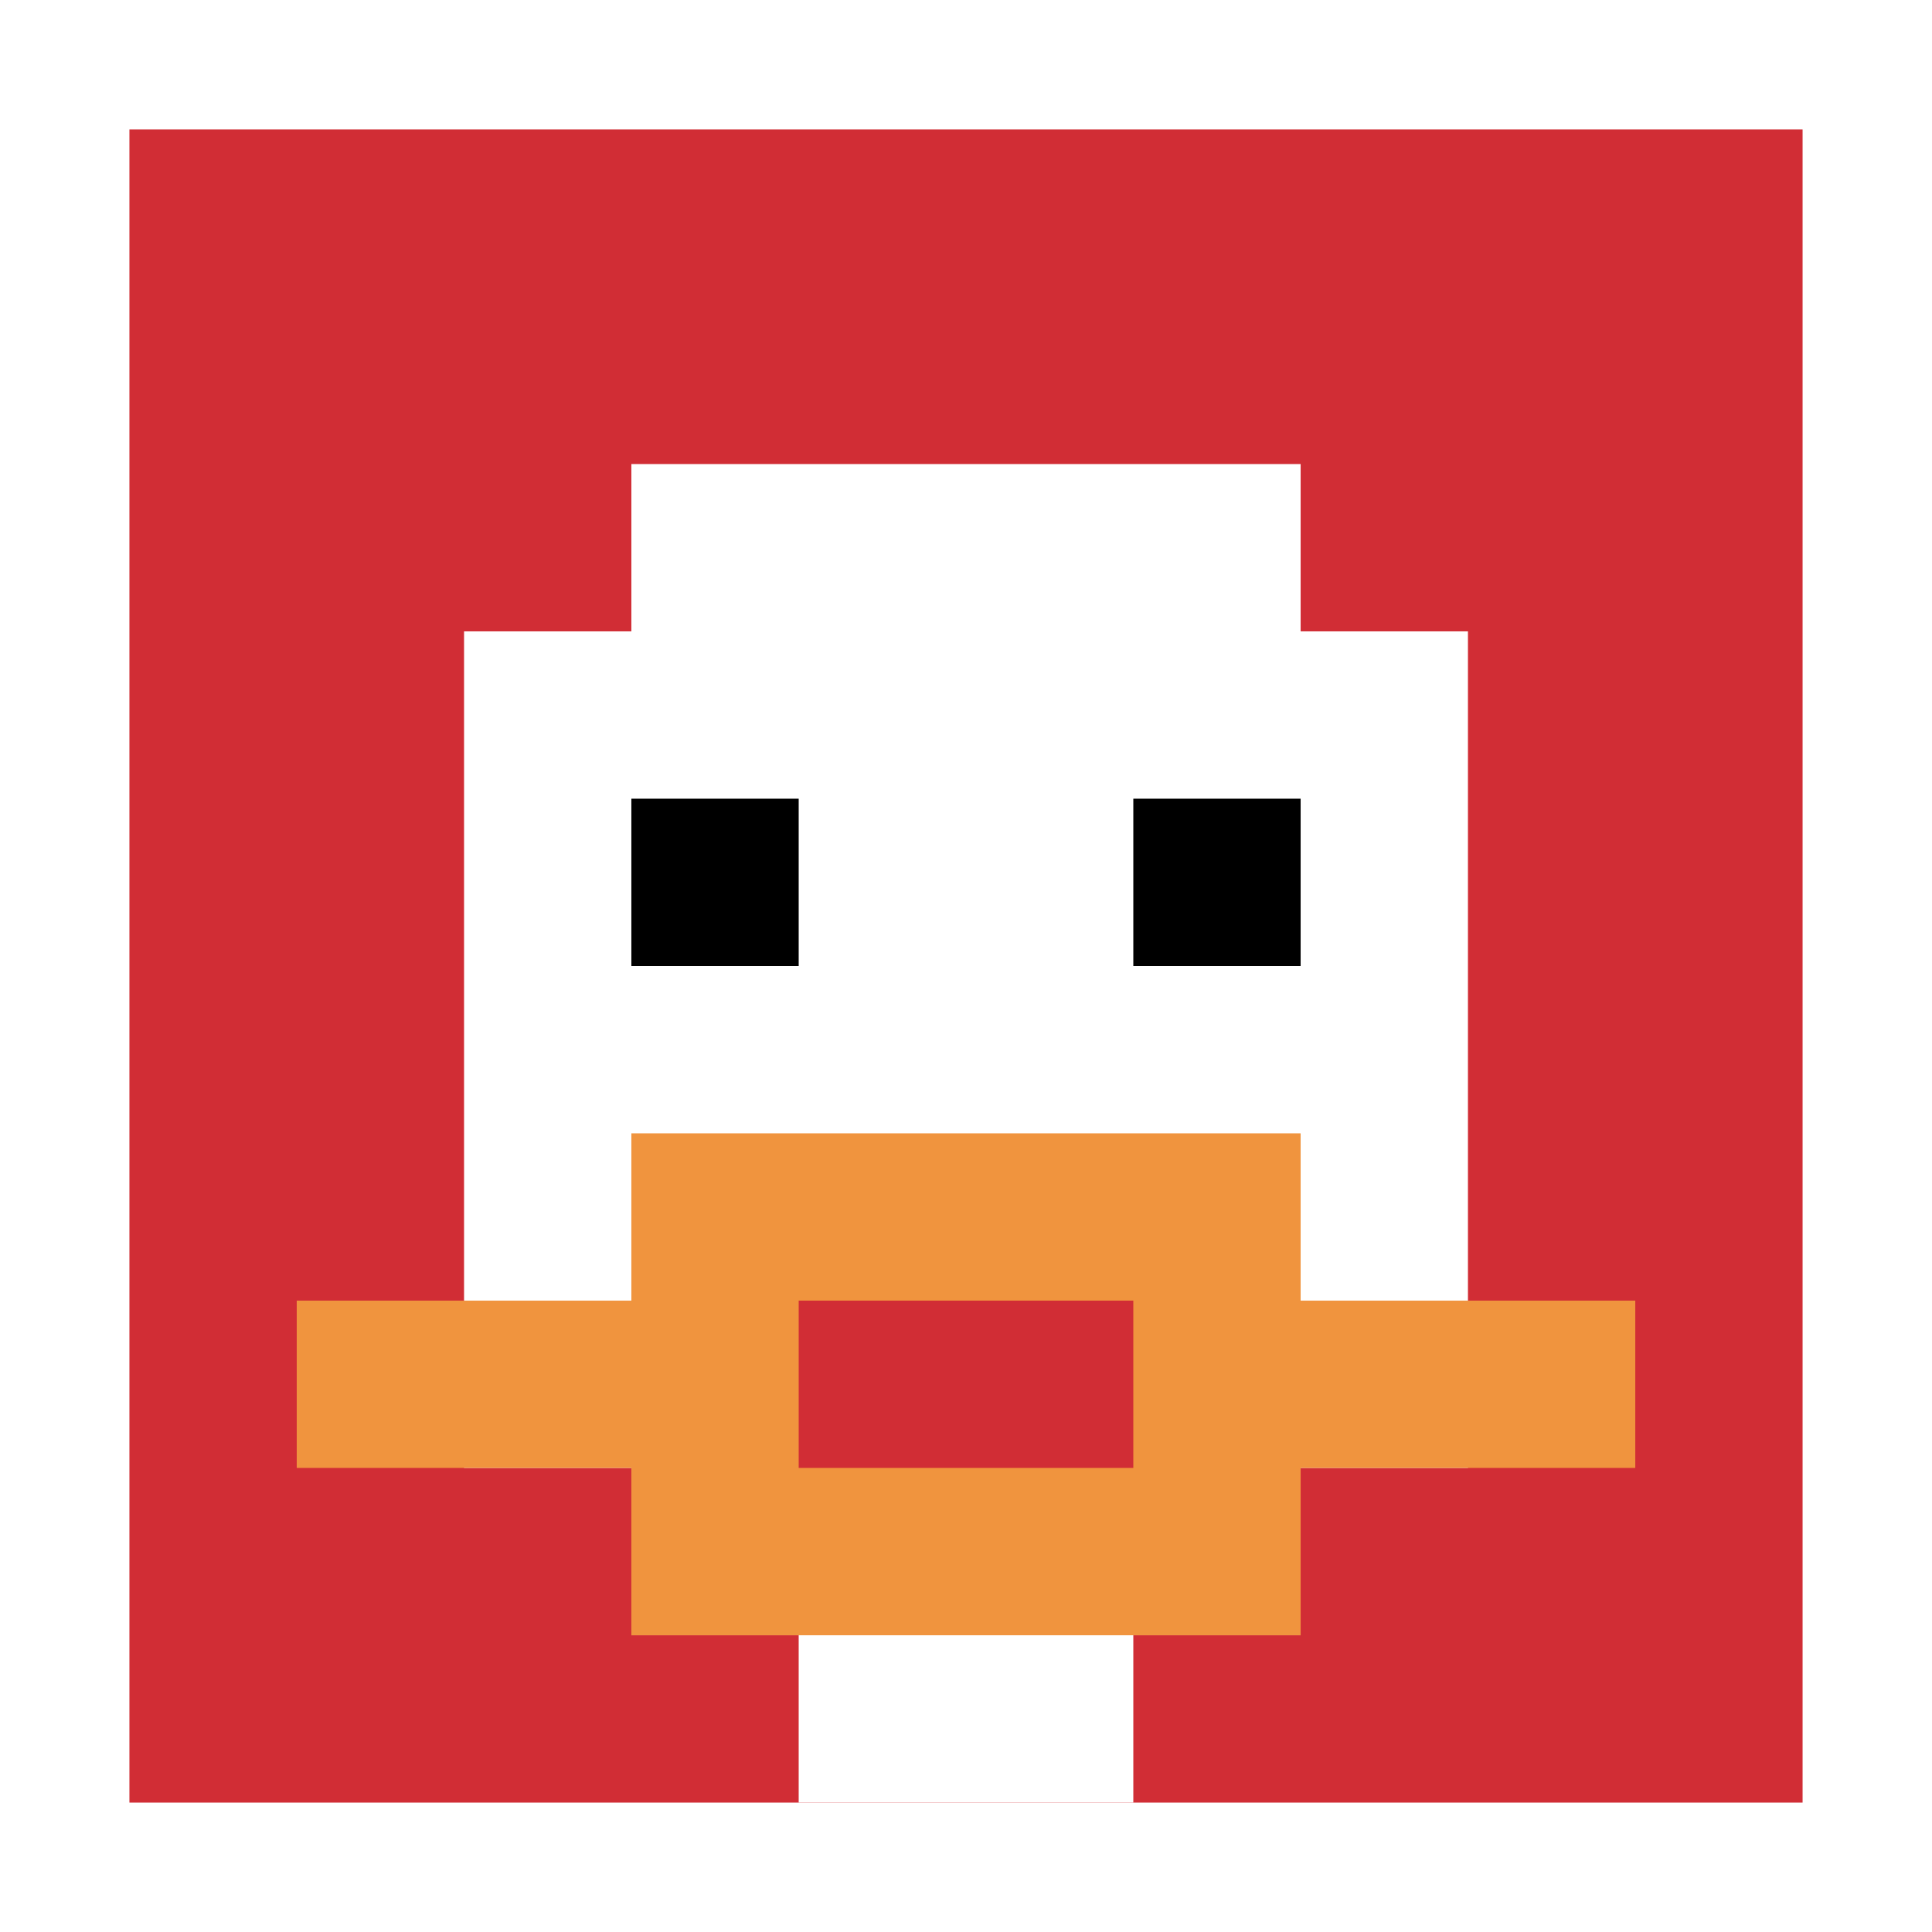
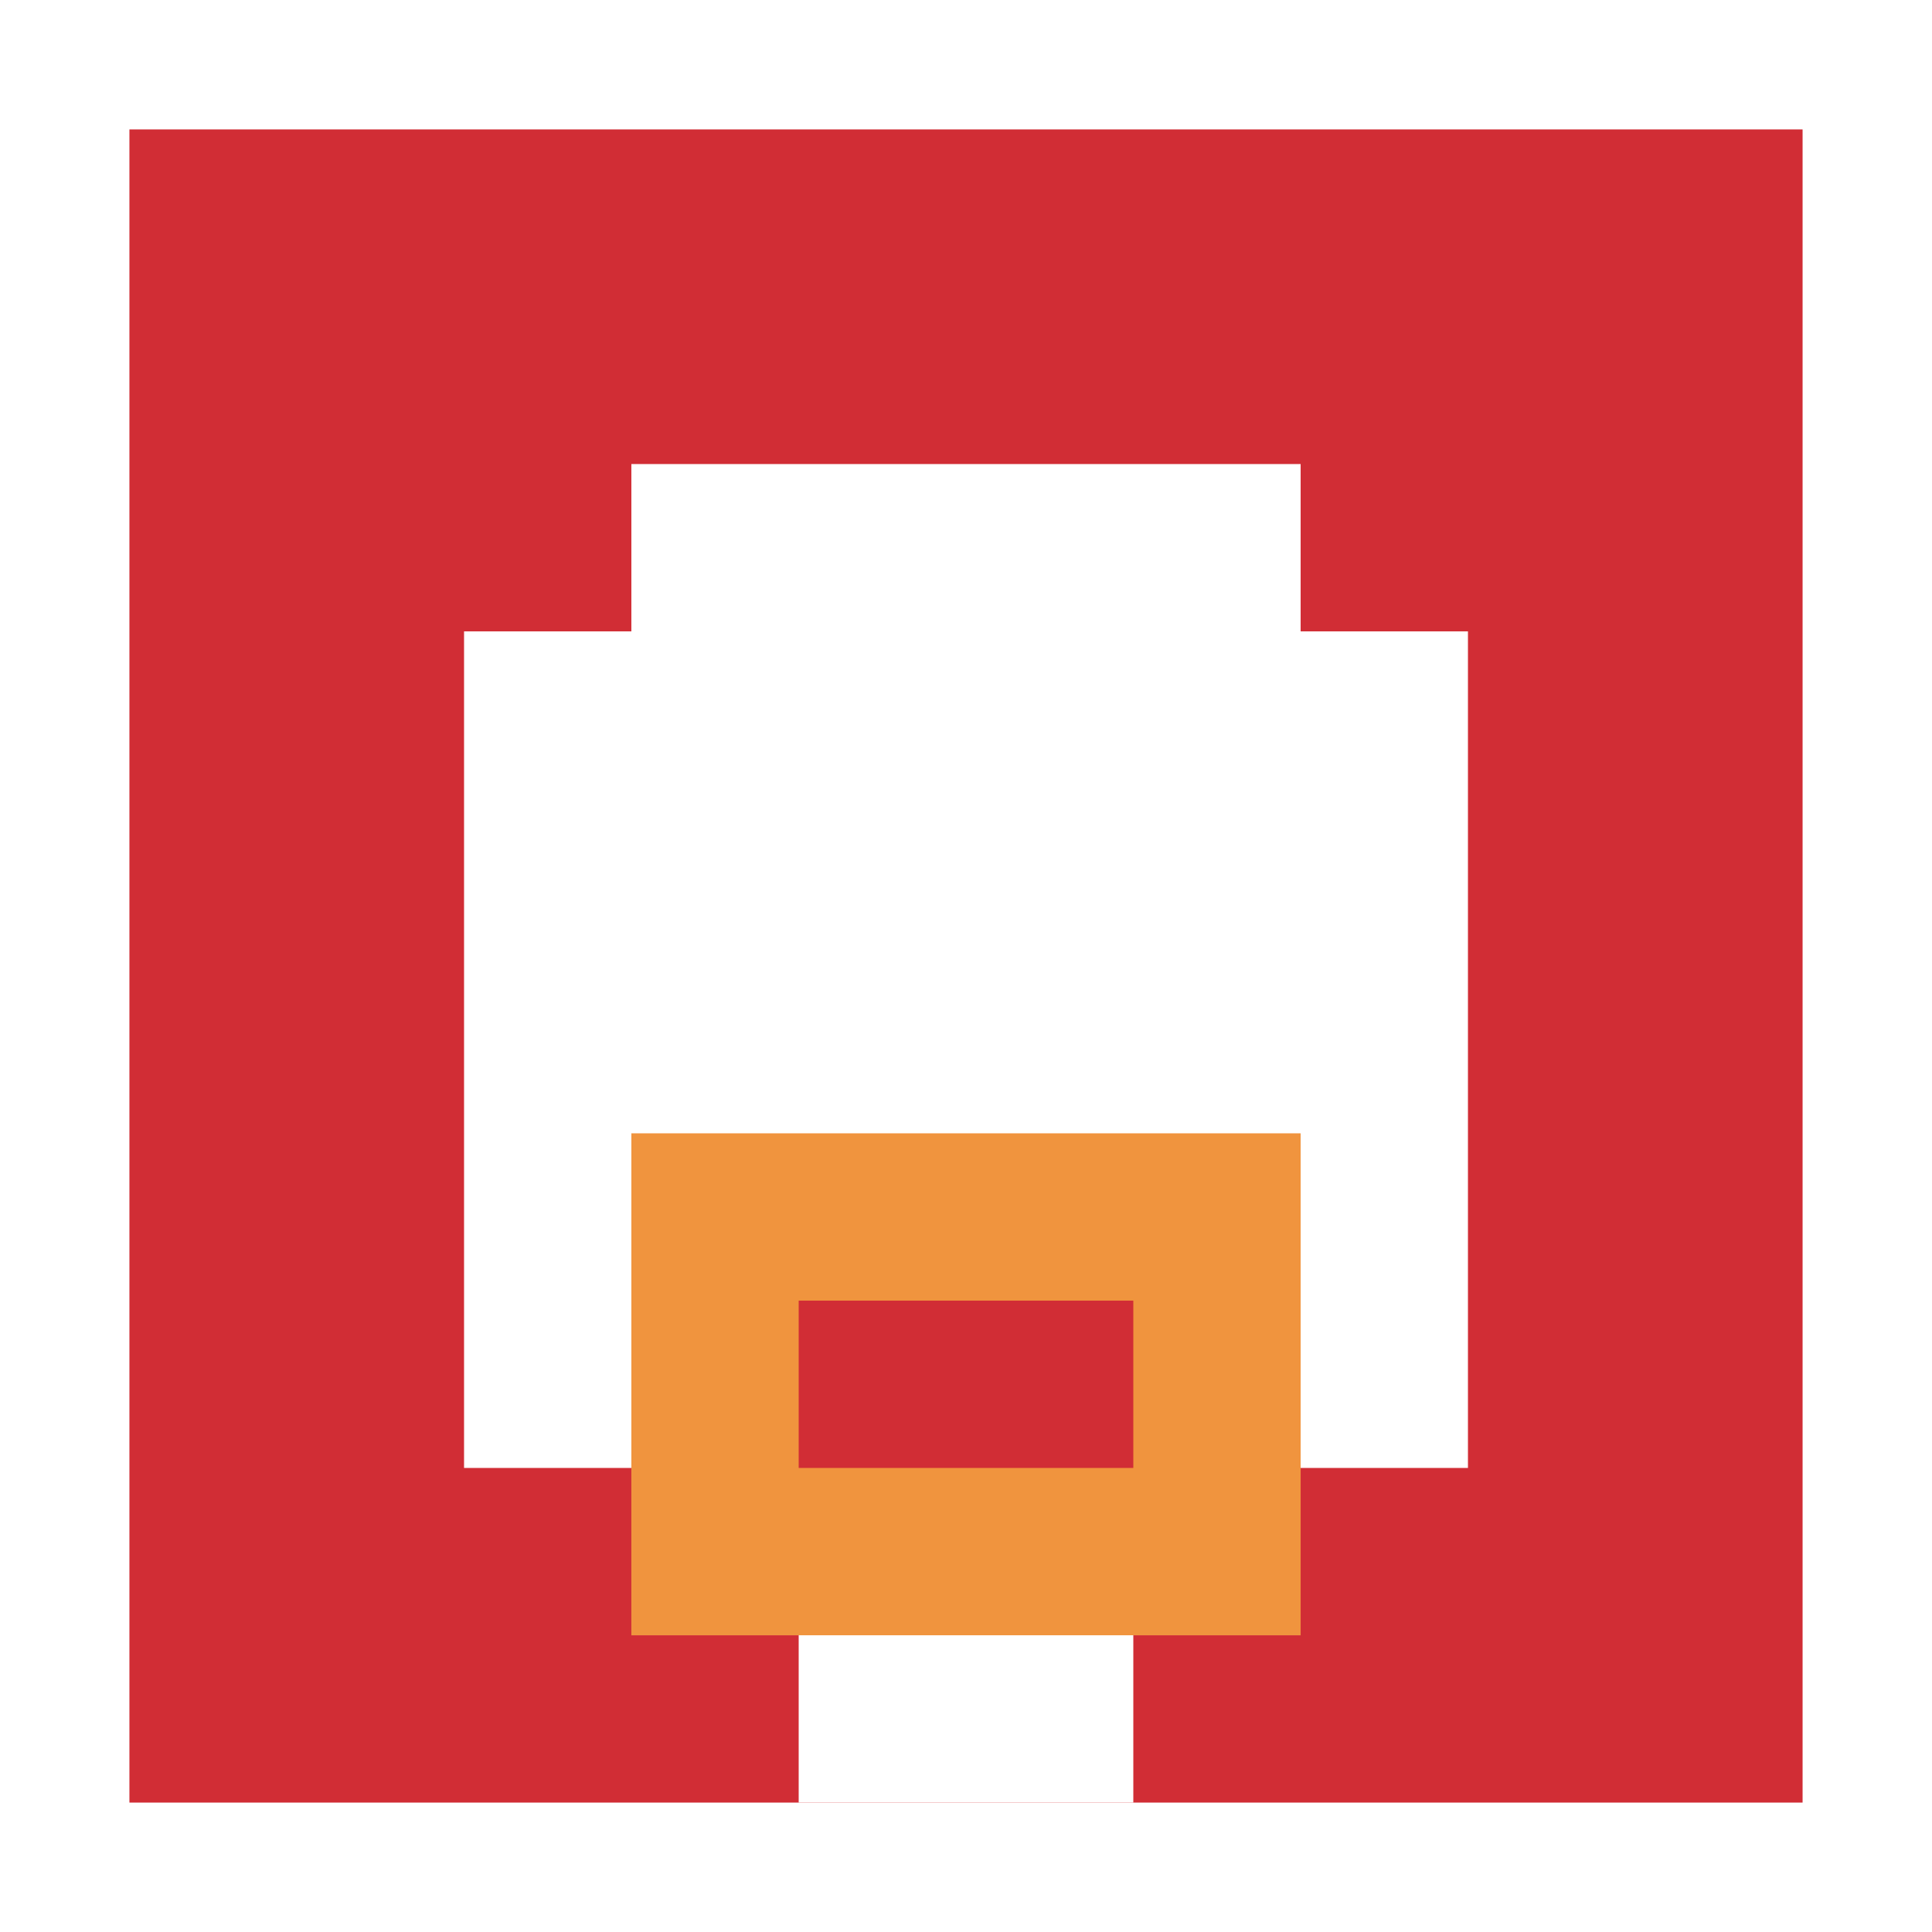
<svg xmlns="http://www.w3.org/2000/svg" version="1.1" width="836" height="836">
  <title>'goose-pfp-598347' by Dmitri Cherniak</title>
  <desc>seed=598347
backgroundColor=#ffffff
padding=60
innerPadding=56
timeout=2300
dimension=1
border=false
Save=function(){return n.handleSave()}
frame=53

Rendered at Sun Sep 15 2024 18:41:05 GMT+0800 (中国标准时间)
Generated in &lt;1ms
</desc>
  <defs />
  <rect width="100%" height="100%" fill="#ffffff" />
  <g>
    <g id="0-0">
      <rect x="56" y="56" height="724" width="724" fill="#D12D35" />
      <g>
        <rect id="56-56-3-2-4-7" x="273.2" y="200.8" width="289.6" height="506.8" fill="#ffffff" />
        <rect id="56-56-2-3-6-5" x="200.8" y="273.2" width="434.4" height="362" fill="#ffffff" />
        <rect id="56-56-4-8-2-2" x="345.6" y="635.2" width="144.8" height="144.8" fill="#ffffff" />
-         <rect id="56-56-1-7-8-1" x="128.4" y="562.8" width="579.2" height="72.4" fill="#F0943E" />
        <rect id="56-56-3-6-4-3" x="273.2" y="490.4" width="289.6" height="217.2" fill="#F0943E" />
        <rect id="56-56-4-7-2-1" x="345.6" y="562.8" width="144.8" height="72.4" fill="#D12D35" />
-         <rect id="56-56-3-4-1-1" x="273.2" y="345.6" width="72.4" height="72.4" fill="#000000" />
-         <rect id="56-56-6-4-1-1" x="490.4" y="345.6" width="72.4" height="72.4" fill="#000000" />
      </g>
      <rect x="56" y="56" stroke="white" stroke-width="0" height="724" width="724" fill="none" />
    </g>
  </g>
</svg>